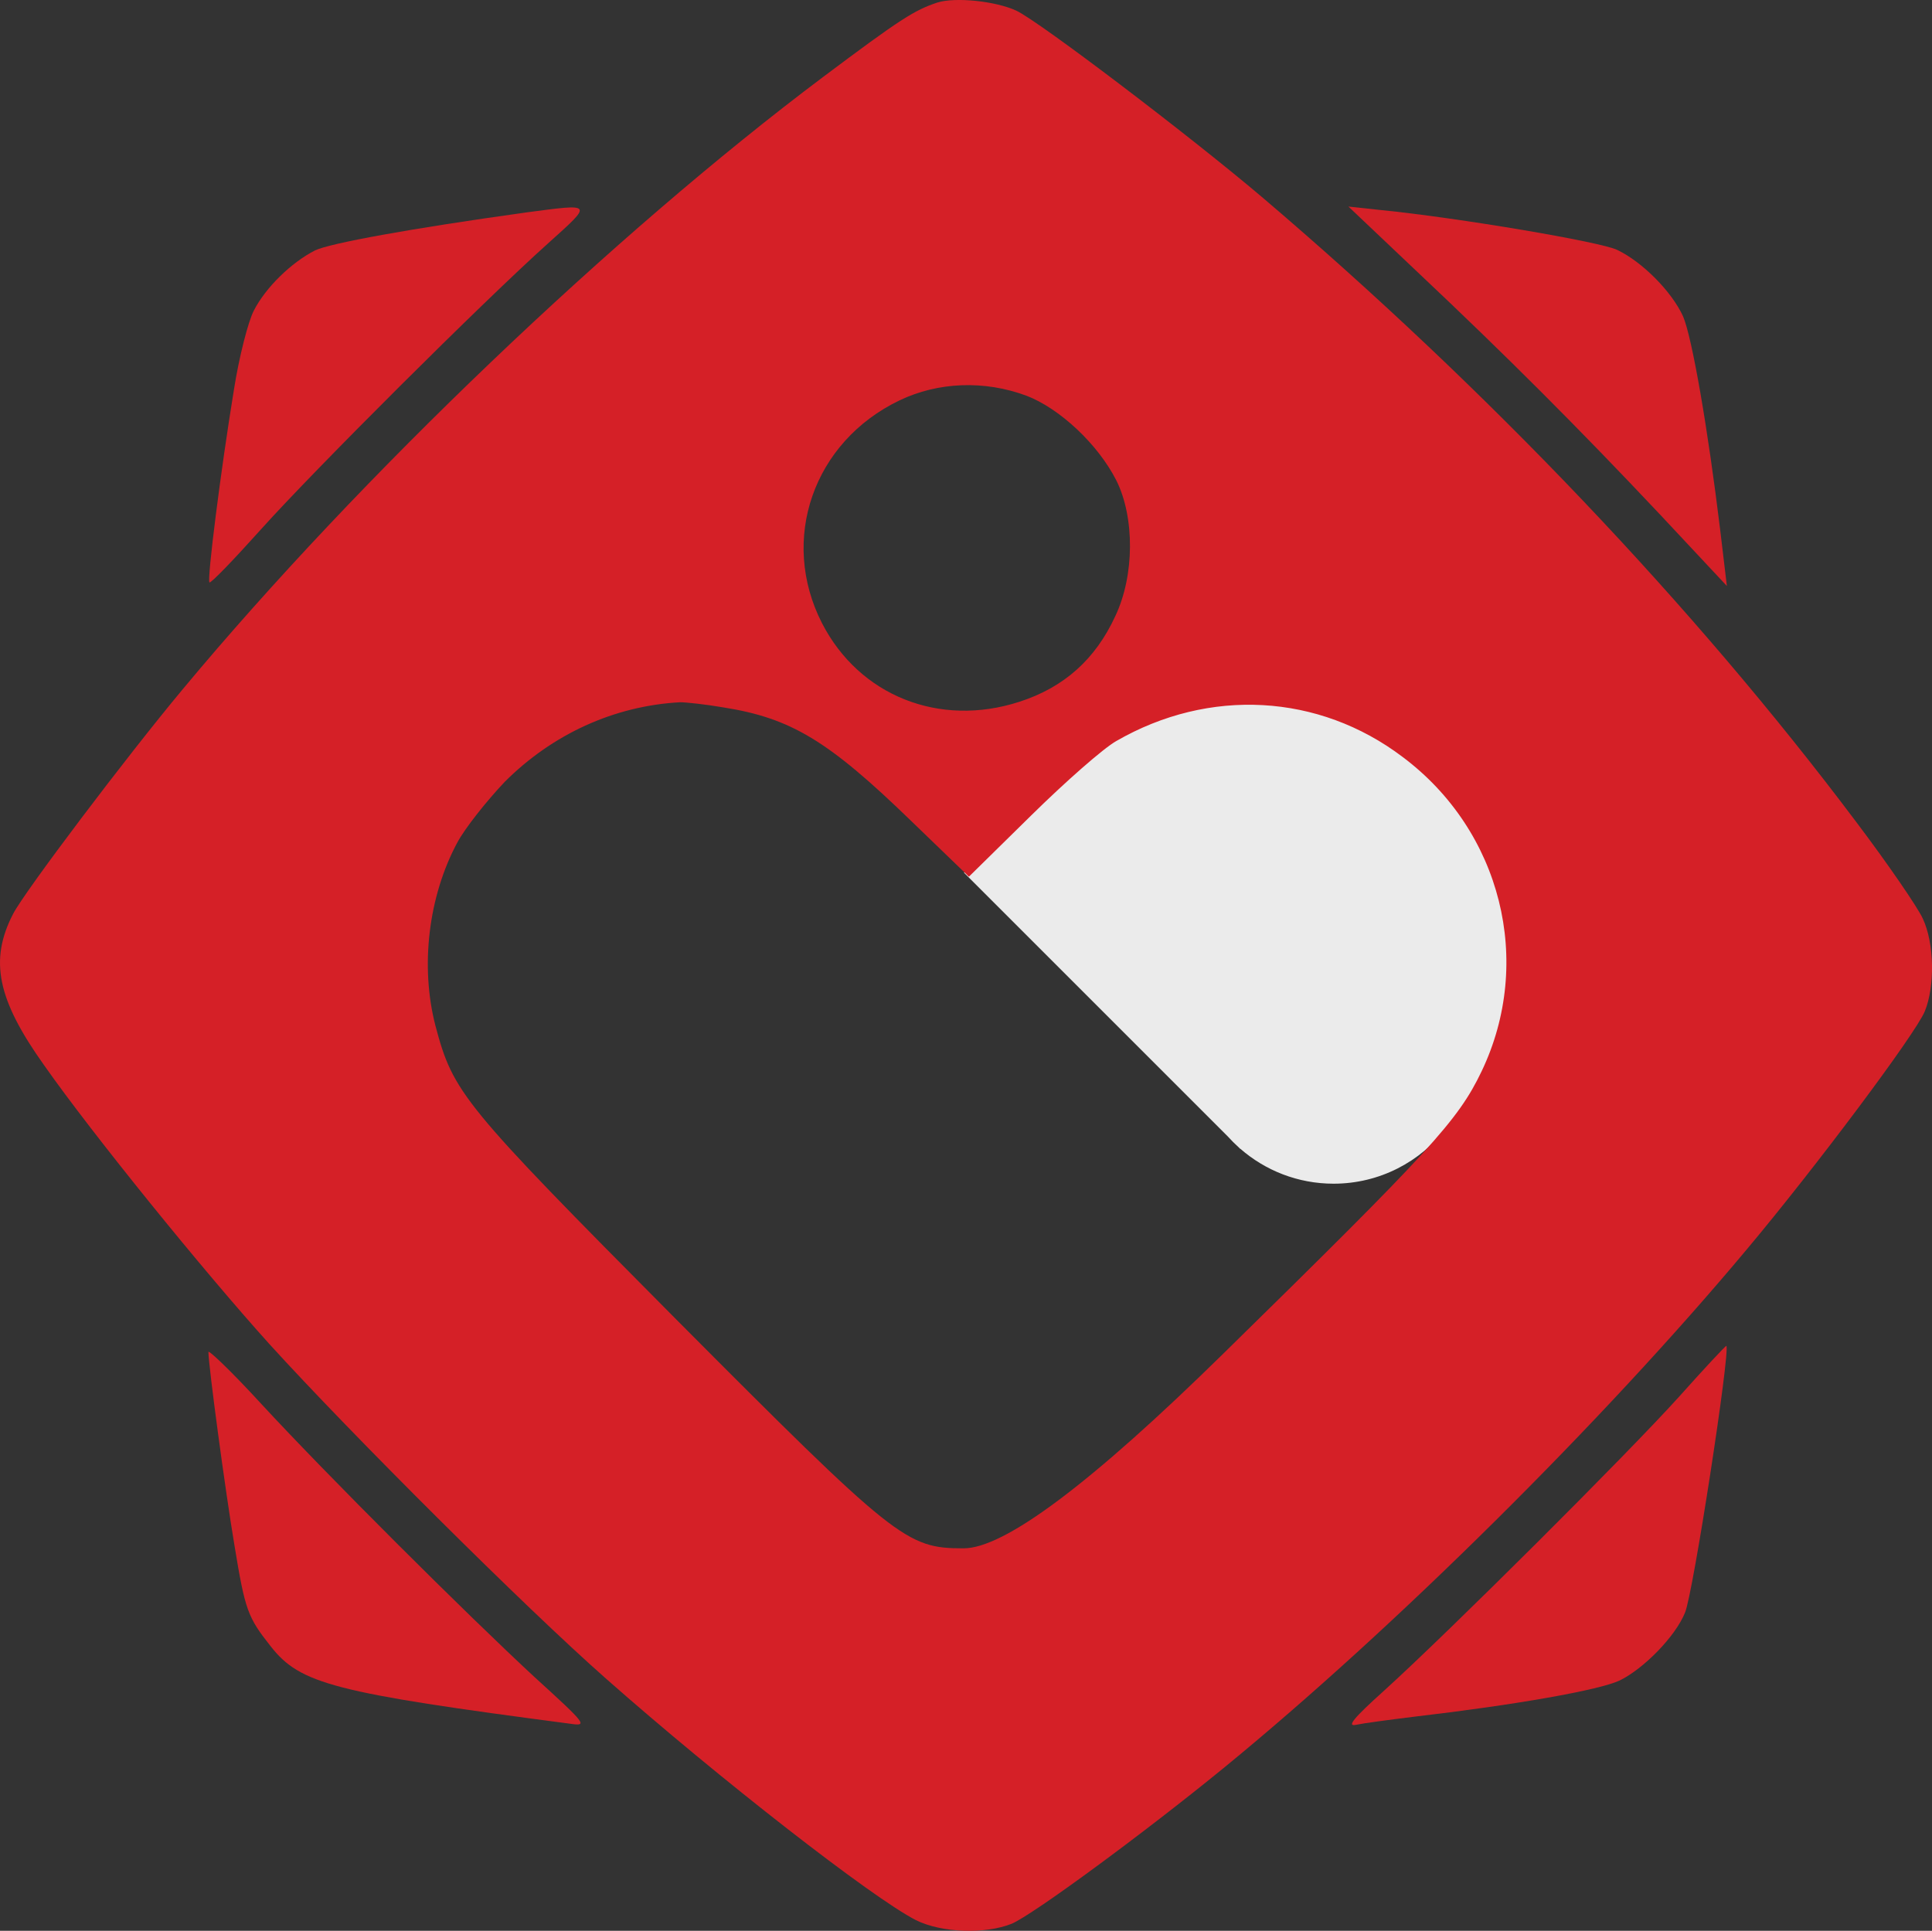
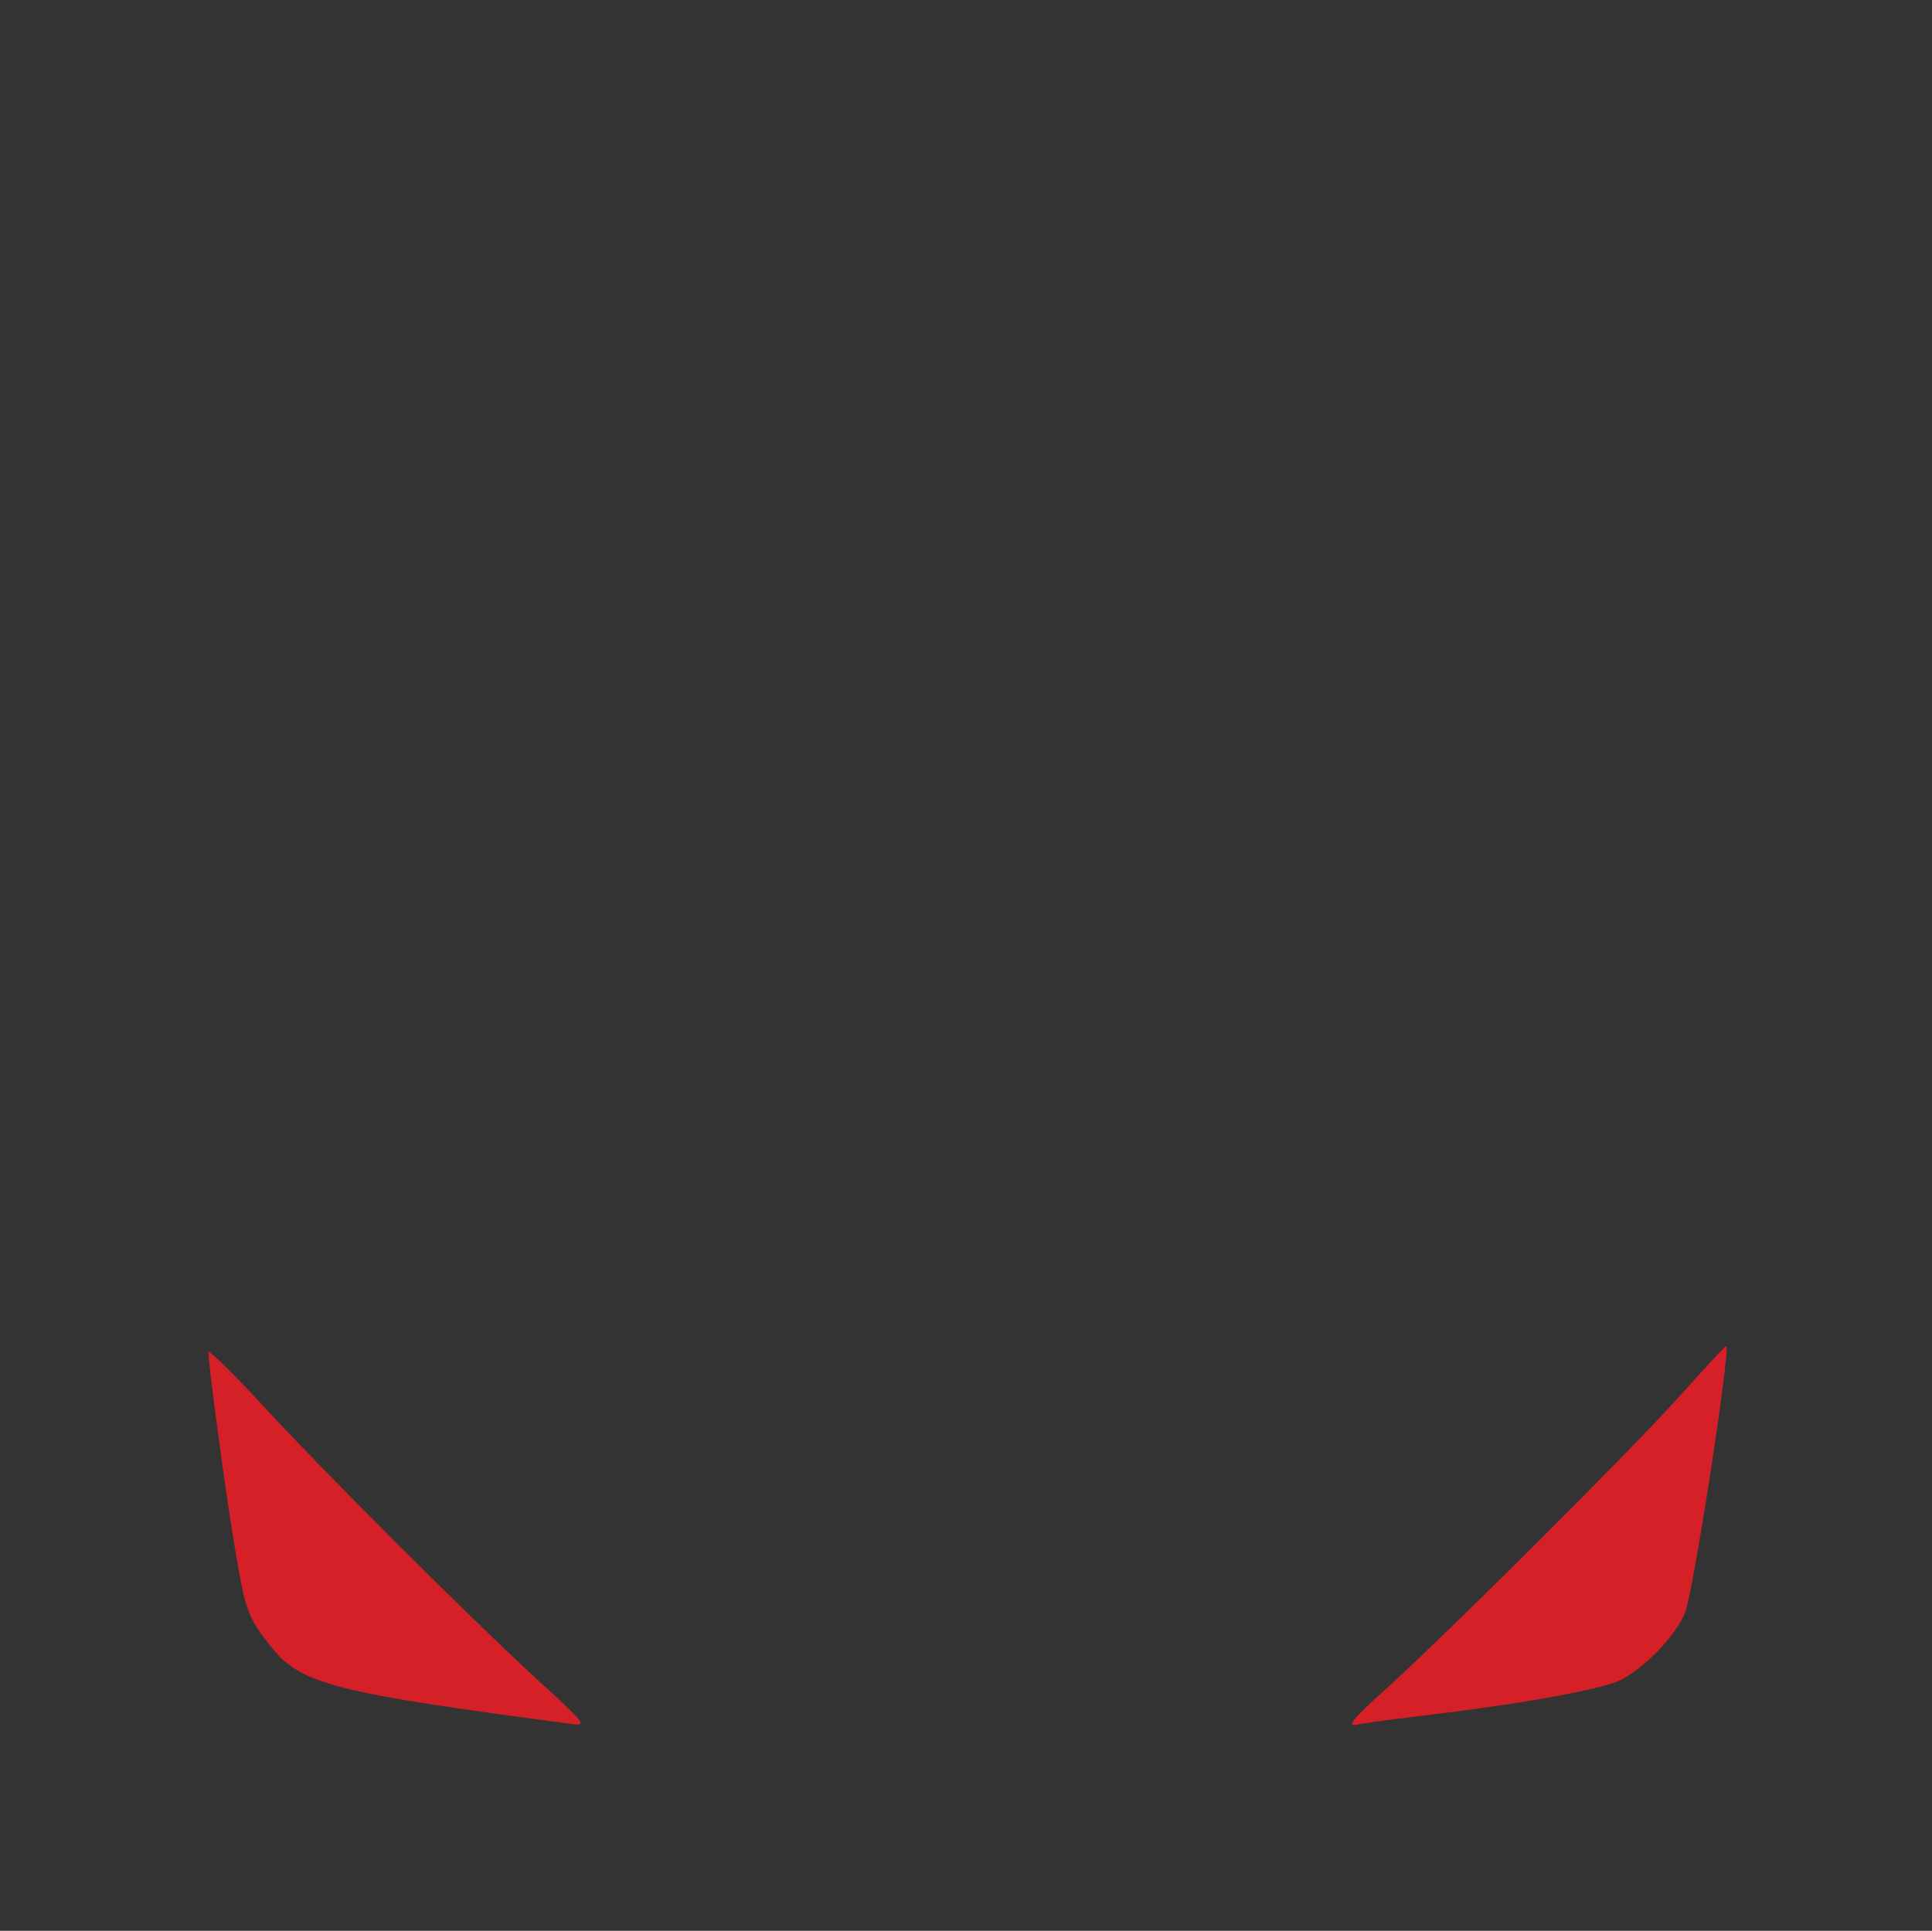
<svg xmlns="http://www.w3.org/2000/svg" id="Layer_1" viewBox="0 0 1115.55 1114.99">
  <rect x="0" y="0" width="1115.55" height="1114.99" fill="#333333" stroke="none" />
  <defs>
    <style>
      .cls-1 {
        fill: #d52027;
        fill-rule: evenodd;
      }

      .cls-2 {
        fill: #ebebeb;
      }
    </style>
  </defs>
-   <path class="cls-2" d="M868,496.55l-19-56-96-40-87,3-93.06,72.11,5.98,5.97-22.31,22.31,152.38,152.38c1.97,2.19,4.05,4.27,6.24,6.24l.88.88.06-.06c14.41,12.55,33.22,20.17,53.83,20.17,26.64,0,50.3-12.71,65.28-32.39l18.72,7.39,26-35,7-71-19-56Z" />
-   <path class="cls-1" d="M302.95,122.81c-65.68,9.13-112.5,17.67-121.04,21.79-13.84,7.07-28.57,21.5-35.34,34.75-3.24,6.18-8.54,26.8-11.49,45.65-7.66,46.83-15.61,109.85-14.14,111.32.88.59,14.14-13.25,29.75-30.63,30.92-34.46,128.11-131.35,165.51-164.92,26.51-23.86,26.8-23.27-13.25-17.97Z" />
-   <path class="cls-1" d="M818.34,156.97c51.54,48.59,92.77,89.83,140.48,140.48l38.29,40.94-3.83-32.1c-7.07-58.31-16.2-111.32-21.5-123.69-6.48-14.14-23.27-31.22-37.99-38.29-9.72-4.71-91.89-18.55-136.06-22.97l-19.14-2.06,39.76,37.7Z" />
  <path class="cls-1" d="M969.42,806.66c-29.45,32.69-132.53,135.47-170.23,169.64-17.67,15.9-21.79,20.91-16.2,19.73,4.12-.88,19.44-2.95,33.87-4.71,58.02-6.77,106.61-15.31,118.39-20.91,13.84-6.77,32.1-25.33,37.7-39.17,4.71-11.19,26.21-151.08,23.86-154.03-.29-.29-12.66,12.96-27.39,29.45Z" />
  <path class="cls-1" d="M120.35,780.74c0,7.66,9.72,80.11,15.02,111.62,6.18,37.7,7.66,41.53,20.91,58.31,17.08,21.79,36.22,26.8,173.17,44.77,10.01,1.47,9.13.29-20.62-26.8-39.46-36.52-119.87-116.63-158.45-158.45-16.49-17.97-30.04-30.92-30.04-29.45Z" />
-   <path class="cls-1" d="M541.21,1.47c-13.25,4.42-21.2,9.42-65.97,43-120.45,90.41-267.41,230.6-369.61,353.41-32.69,39.17-91.59,117.21-98.07,129.88-13.84,26.8-9.13,49.48,17.97,87.47,27.68,39.46,91.89,118.69,130.17,161.1,47.12,51.83,147.25,151.67,194.38,193.2,65.38,57.72,153.44,126.34,178.77,139.3,14.73,7.36,40.05,8.25,55.37,2.06,12.37-5.3,75.69-51.83,122.22-89.83,98.66-80.7,219.11-200.27,301.87-299.22,40.05-47.71,97.78-124.87,103.08-137.83,5.89-14.43,5.6-39.17-1.18-53.6-2.95-6.48-20.32-31.81-38.58-55.96-93.36-124.28-212.64-249.74-343.1-360.77-42.41-35.93-128.11-101.02-141.66-107.5-12.07-5.6-35.34-7.95-45.65-4.71ZM592.75,228.54c19.14,7.36,41.23,27.98,51.83,48.89,10.6,21.2,10.6,54.78-.59,78.34-11.49,25.03-29.75,41.23-55.37,49.48-46.24,15.02-92.48-3.53-113.97-45.35-24.74-48.3-5.01-104.85,44.77-128.7,22.09-10.6,48.89-11.78,73.33-2.65ZM417.51,408.48c39.17,6.18,60.67,19.14,108.38,65.38l33.57,32.4,35.93-35.34c19.73-19.44,41.82-38.88,49.18-43,53.6-30.92,116.92-27.39,165.22,9.13,57.13,42.7,75.98,118.39,45.65,181.71-13.55,28.27-29.16,45.35-149.02,162.86q-114.86,112.8-150.2,112.5c-32.98,0-38.88-4.71-166.69-133.12-122.81-123.69-127.82-129.88-138.12-168.75-8.84-34.16-4.12-74.51,12.66-105.73,4.42-8.25,16.79-23.86,27.39-35.05,27.39-27.39,63.02-43.88,101.31-45.94,3.24,0,14.43,1.18,24.74,2.95Z" />
</svg>